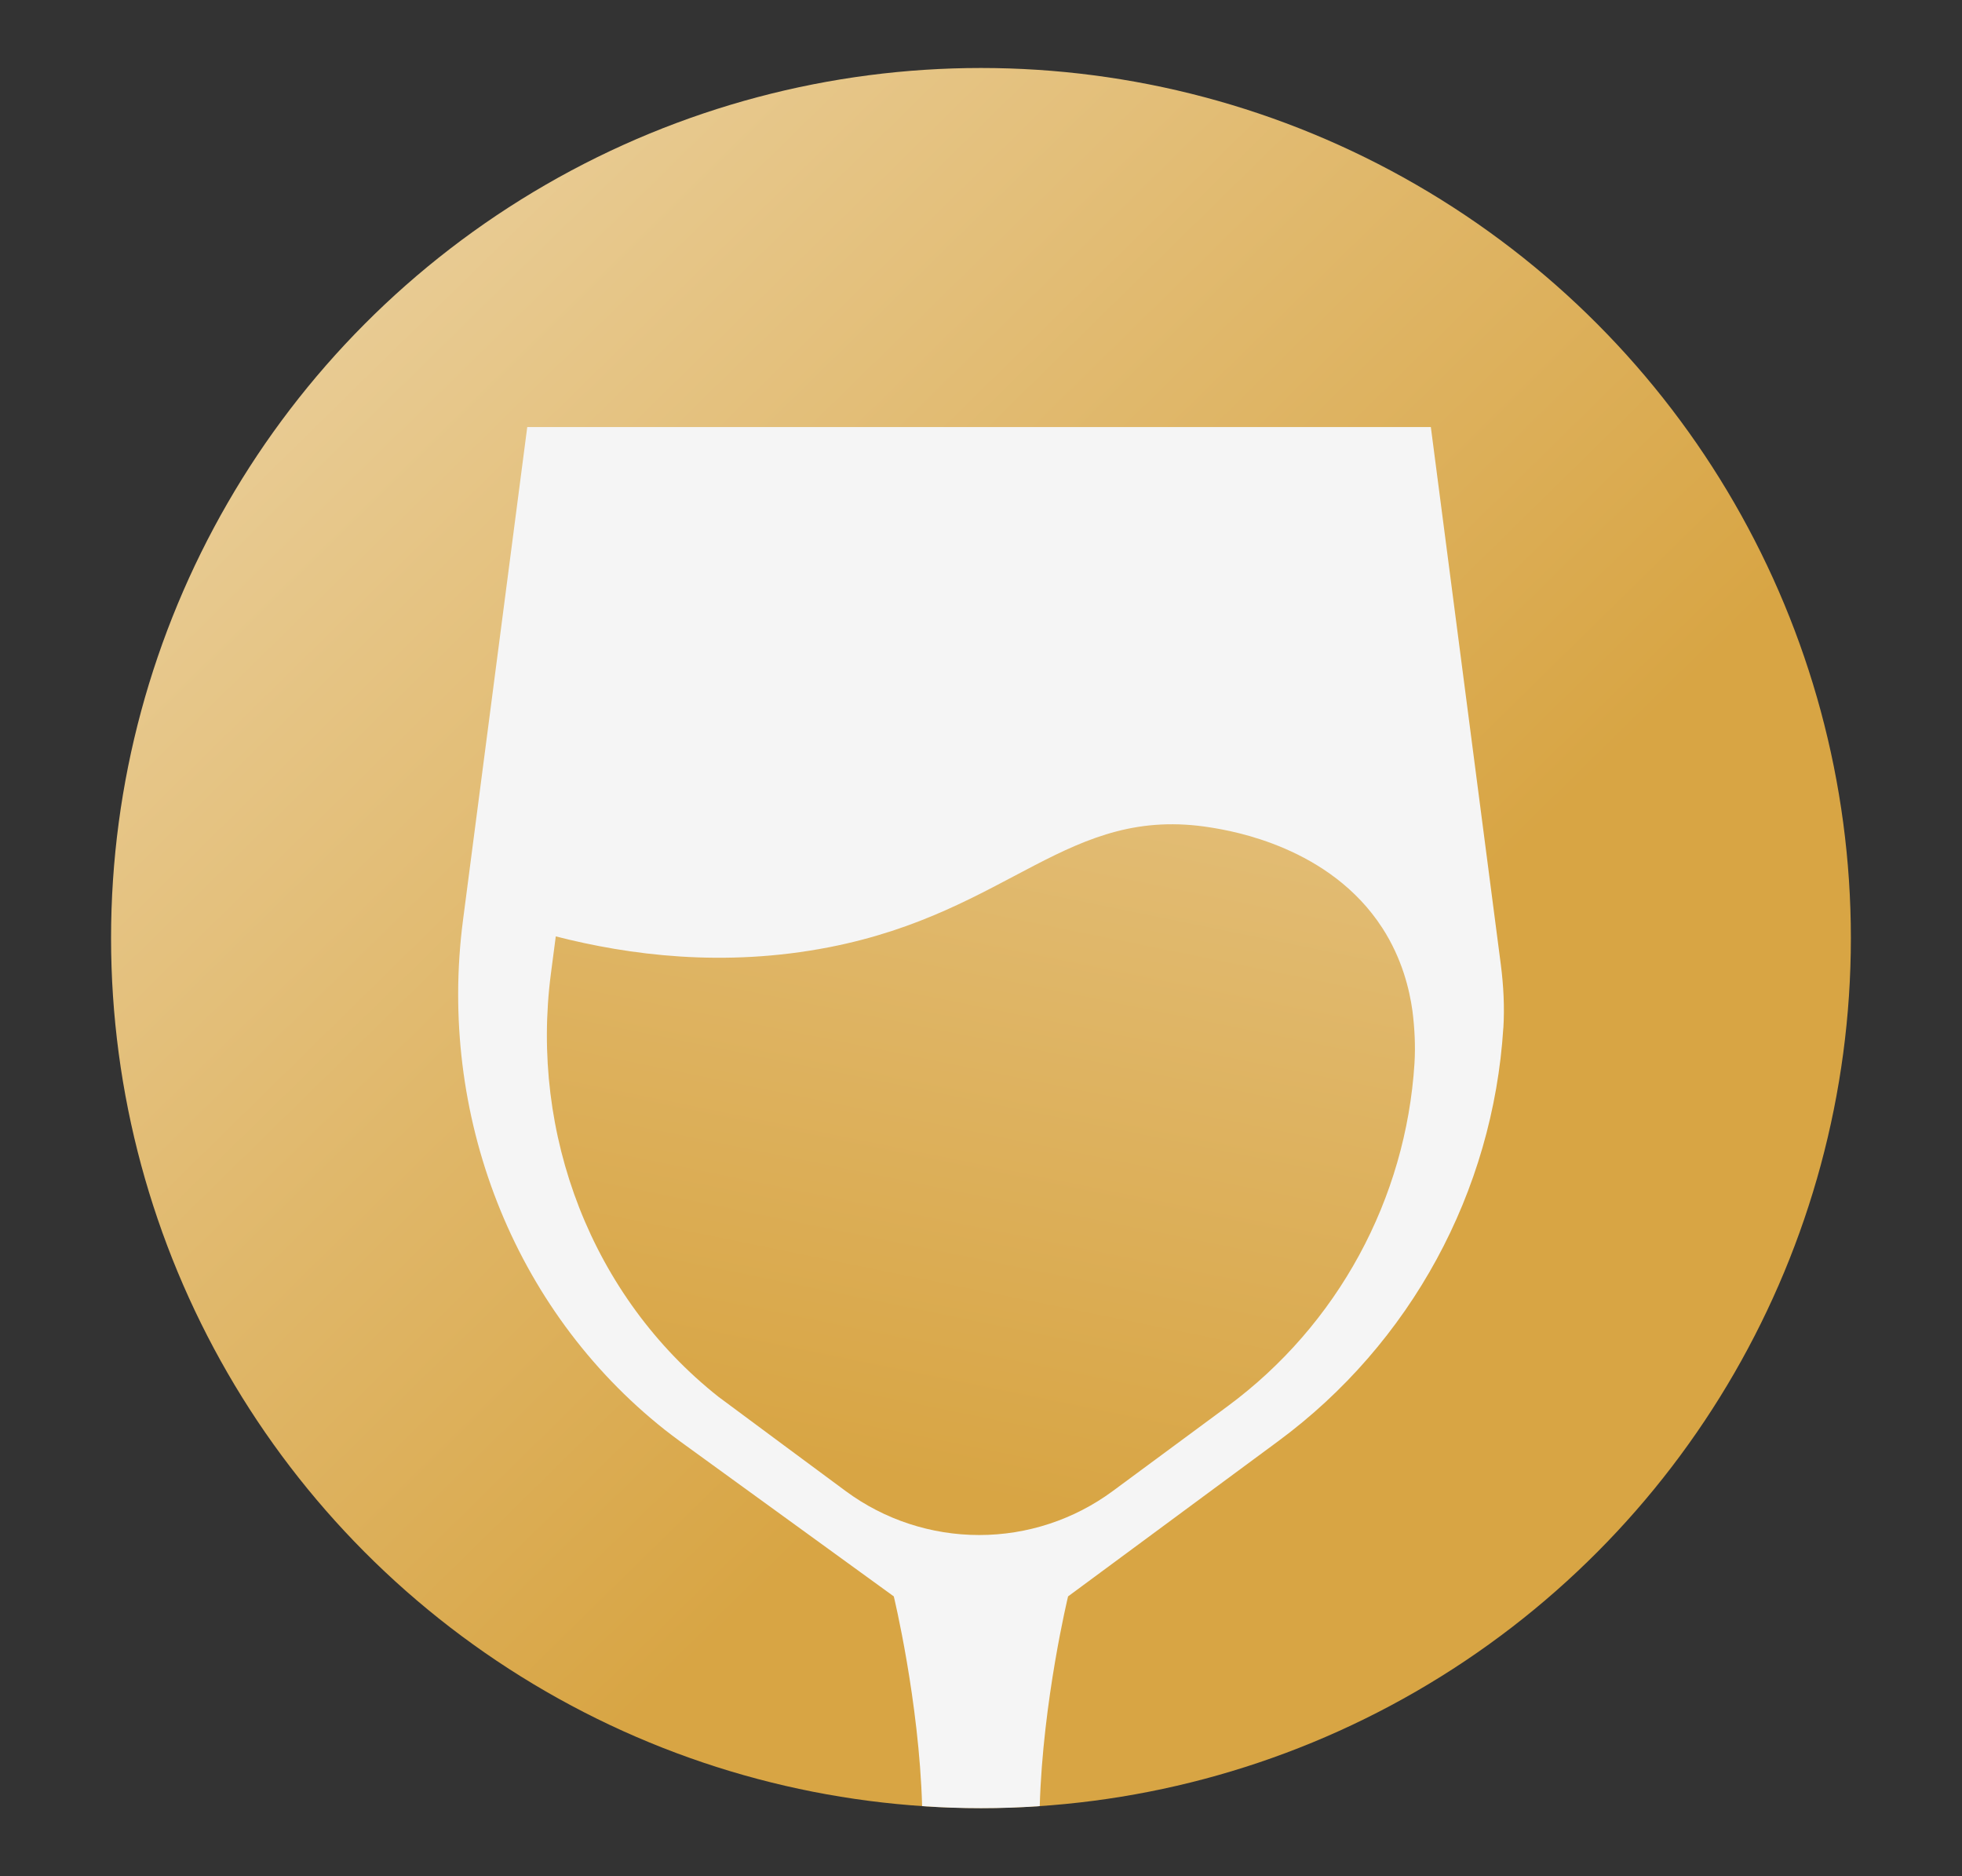
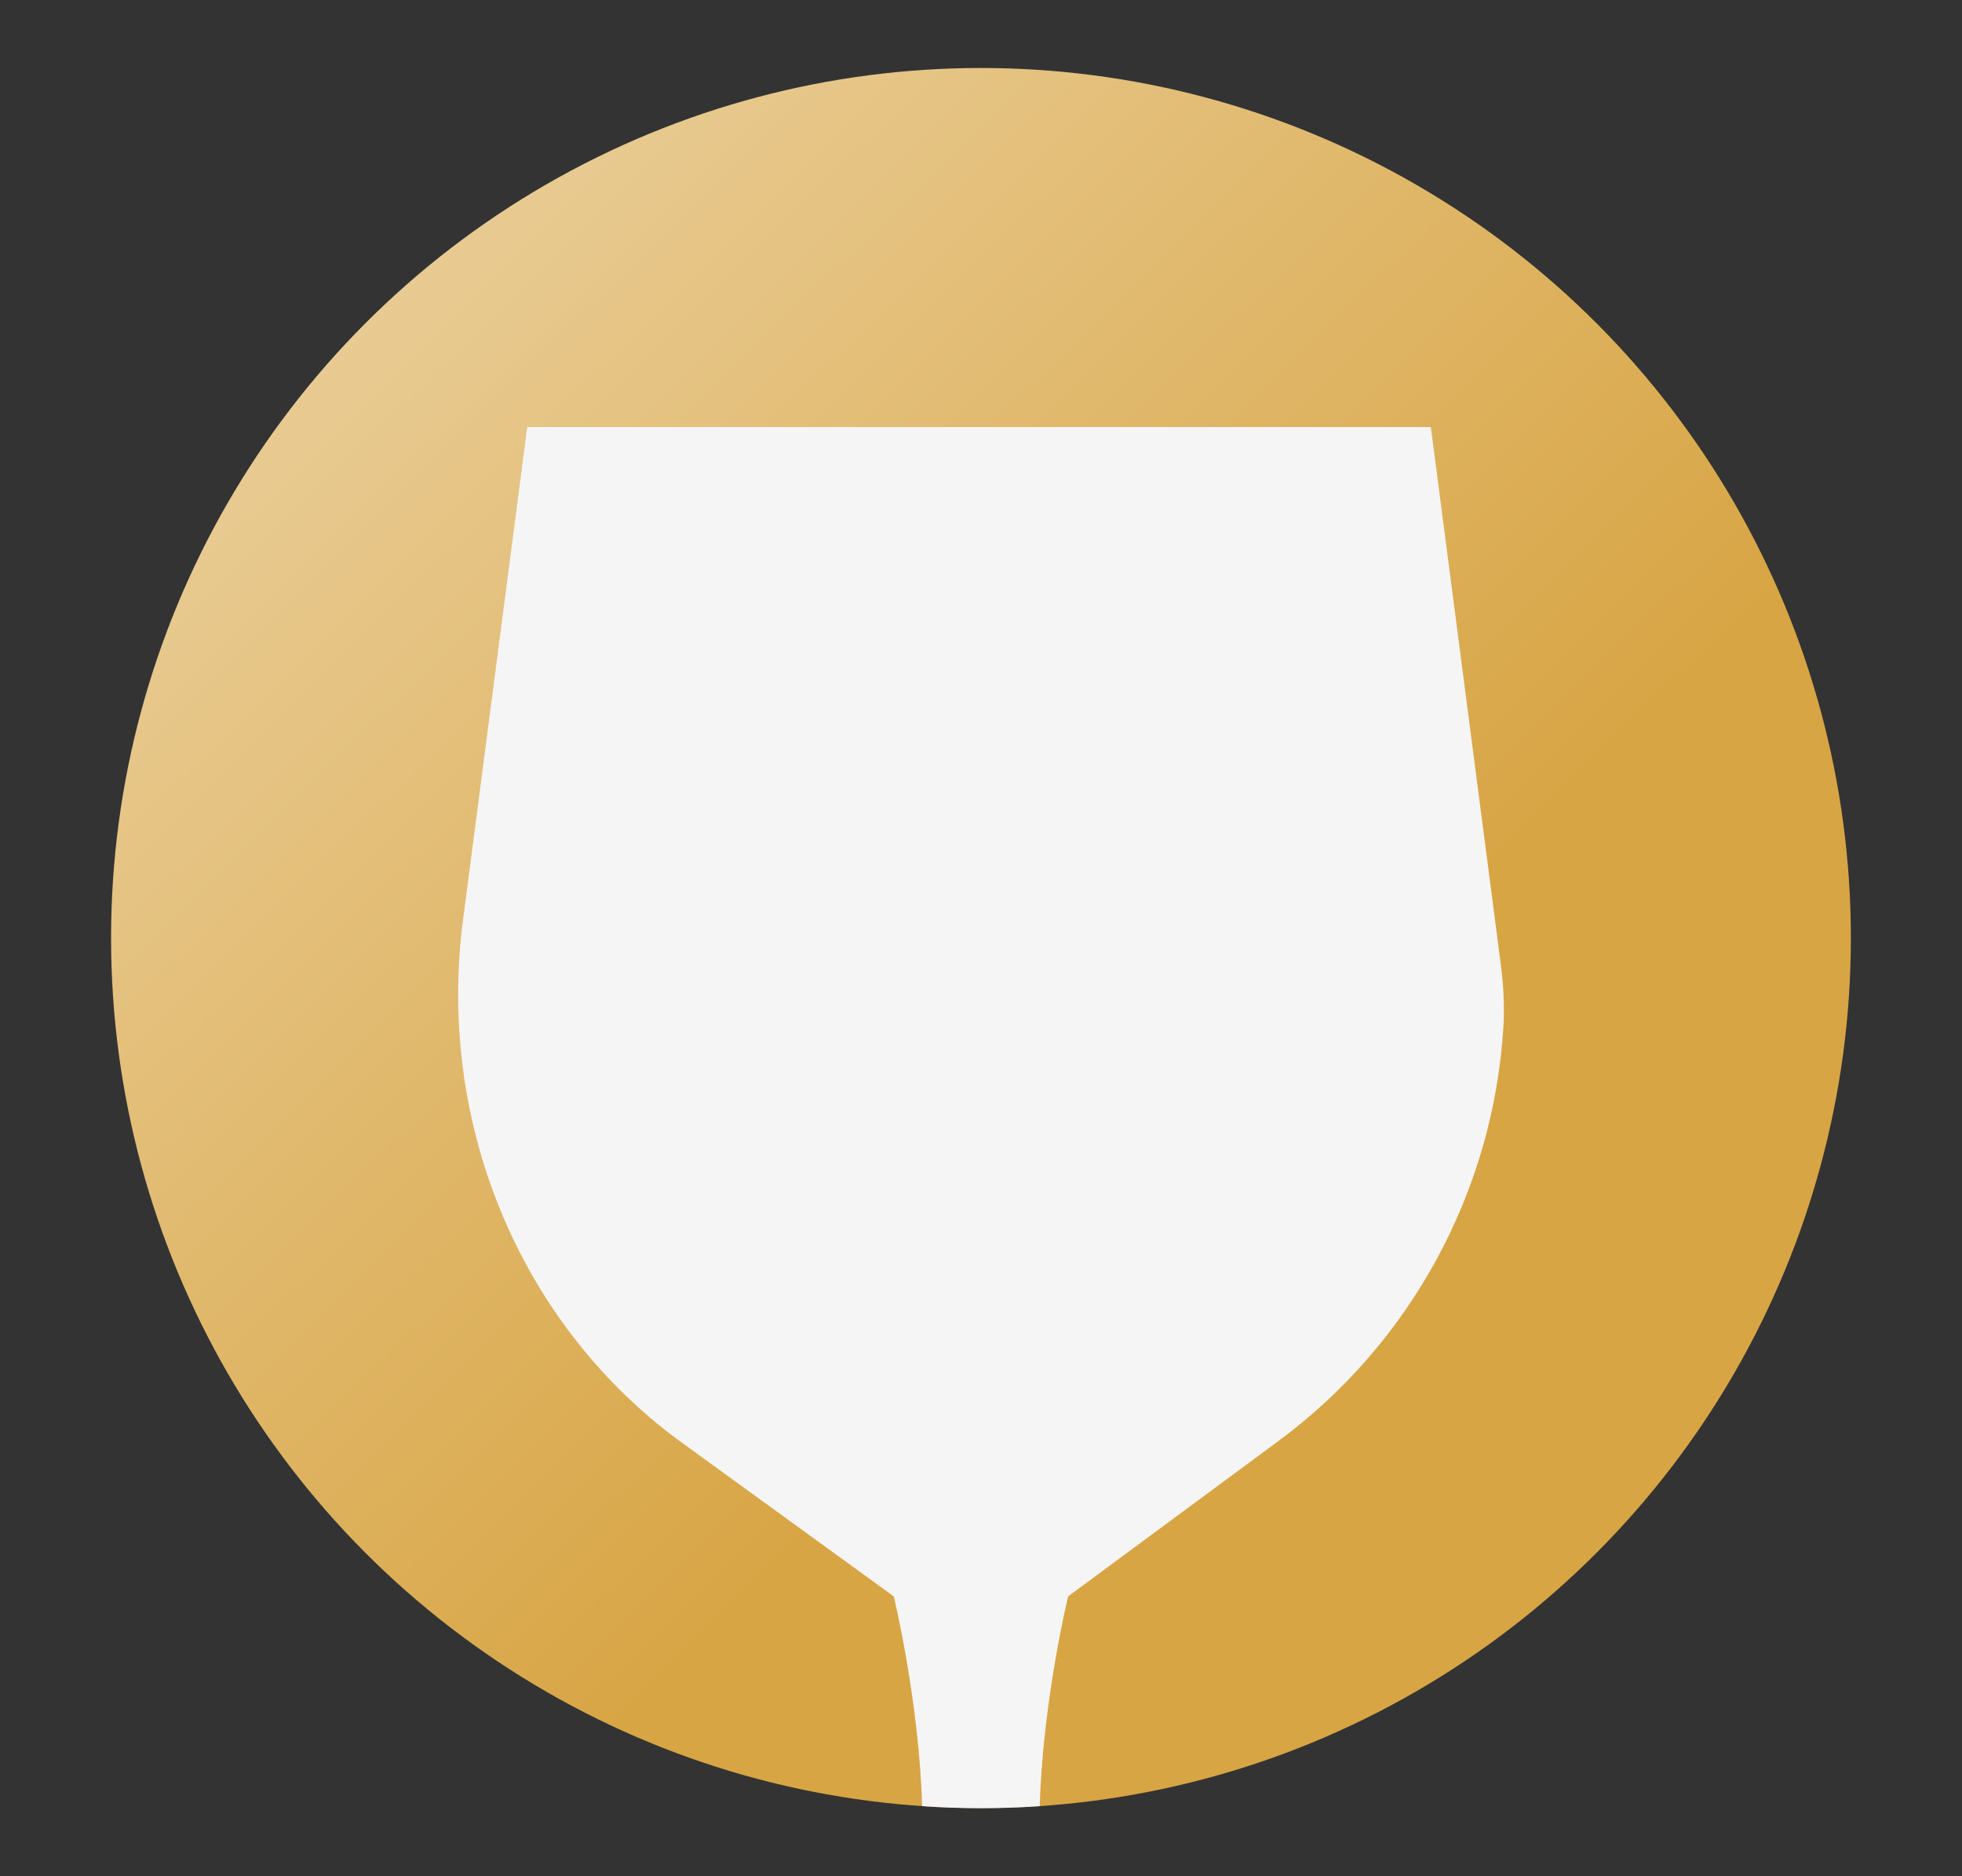
<svg xmlns="http://www.w3.org/2000/svg" id="_Ńëîé_1" data-name="Ńëîé 1" viewBox="0 0 296.43 283.4">
  <rect x="0" y="0" width="296.43" height="283.4" fill="#333333" stroke="none" />
  <defs>
    <style>
      .cls-1 {
        fill: #f5f5f5;
      }

      .cls-2 {
        fill: url(#Nepojmenovaný_přechod_31);
      }

      .cls-3 {
        fill: url(#Nepojmenovaný_přechod_25);
      }
    </style>
    <linearGradient id="Nepojmenovaný_přechod_25" data-name="Nepojmenovaný přechod 25" x1="35.37" y1="26.68" x2="247.28" y2="242.68" gradientUnits="userSpaceOnUse">
      <stop offset="0" stop-color="#ebd19f" />
      <stop offset=".69" stop-color="#d8a544" />
    </linearGradient>
    <linearGradient id="Nepojmenovaný_přechod_31" data-name="Nepojmenovaný přechod 31" x1="218.28" y1="-188.54" x2="134.51" y2="223.16" gradientUnits="userSpaceOnUse">
      <stop offset="0" stop-color="#fff" />
      <stop offset="1" stop-color="#d8a544" />
    </linearGradient>
  </defs>
  <circle class="cls-3" cx="148.21" cy="141.7" r="131.43" />
  <path class="cls-1" d="M227.13,155.28c-1.56,24.72-13.95,47.62-34.02,62.43l-31.74,23.44s-3.82,15.77-4.28,31.68c-2.93.21-5.88.31-8.87.31s-5.97-.1-8.9-.31c-.46-15.91-4.28-31.68-4.28-31.68l-32.32-23.44c-.76-.56-1.52-1.14-2.27-1.72-23.09-18.29-34.3-47.77-30.5-76.97l9.71-74.51h136.52l10.58,81.25c.4,3.14.57,6.33.38,9.51Z" />
-   <path class="cls-2" d="M208.83,140.15c-7.91-12.21-22.66-14.62-25.85-15.14-21.66-3.53-30.18,12.71-57.72,18.08-15.93,3.1-30.29,1.18-41.29-1.64-.25,1.89-.49,3.77-.74,5.66-3.15,24.23,6.15,48.71,25.32,63.89.62.48,19.22,14.24,19.22,14.24,5.84,4.32,12.92,6.64,20.18,6.64s14.33-2.33,20.17-6.64l17.35-12.81c16.66-12.3,26.95-31.31,28.24-51.83.16-2.64.02-5.29-.31-7.9-.44-3.16-1.53-7.86-4.58-12.57Z" />
</svg>